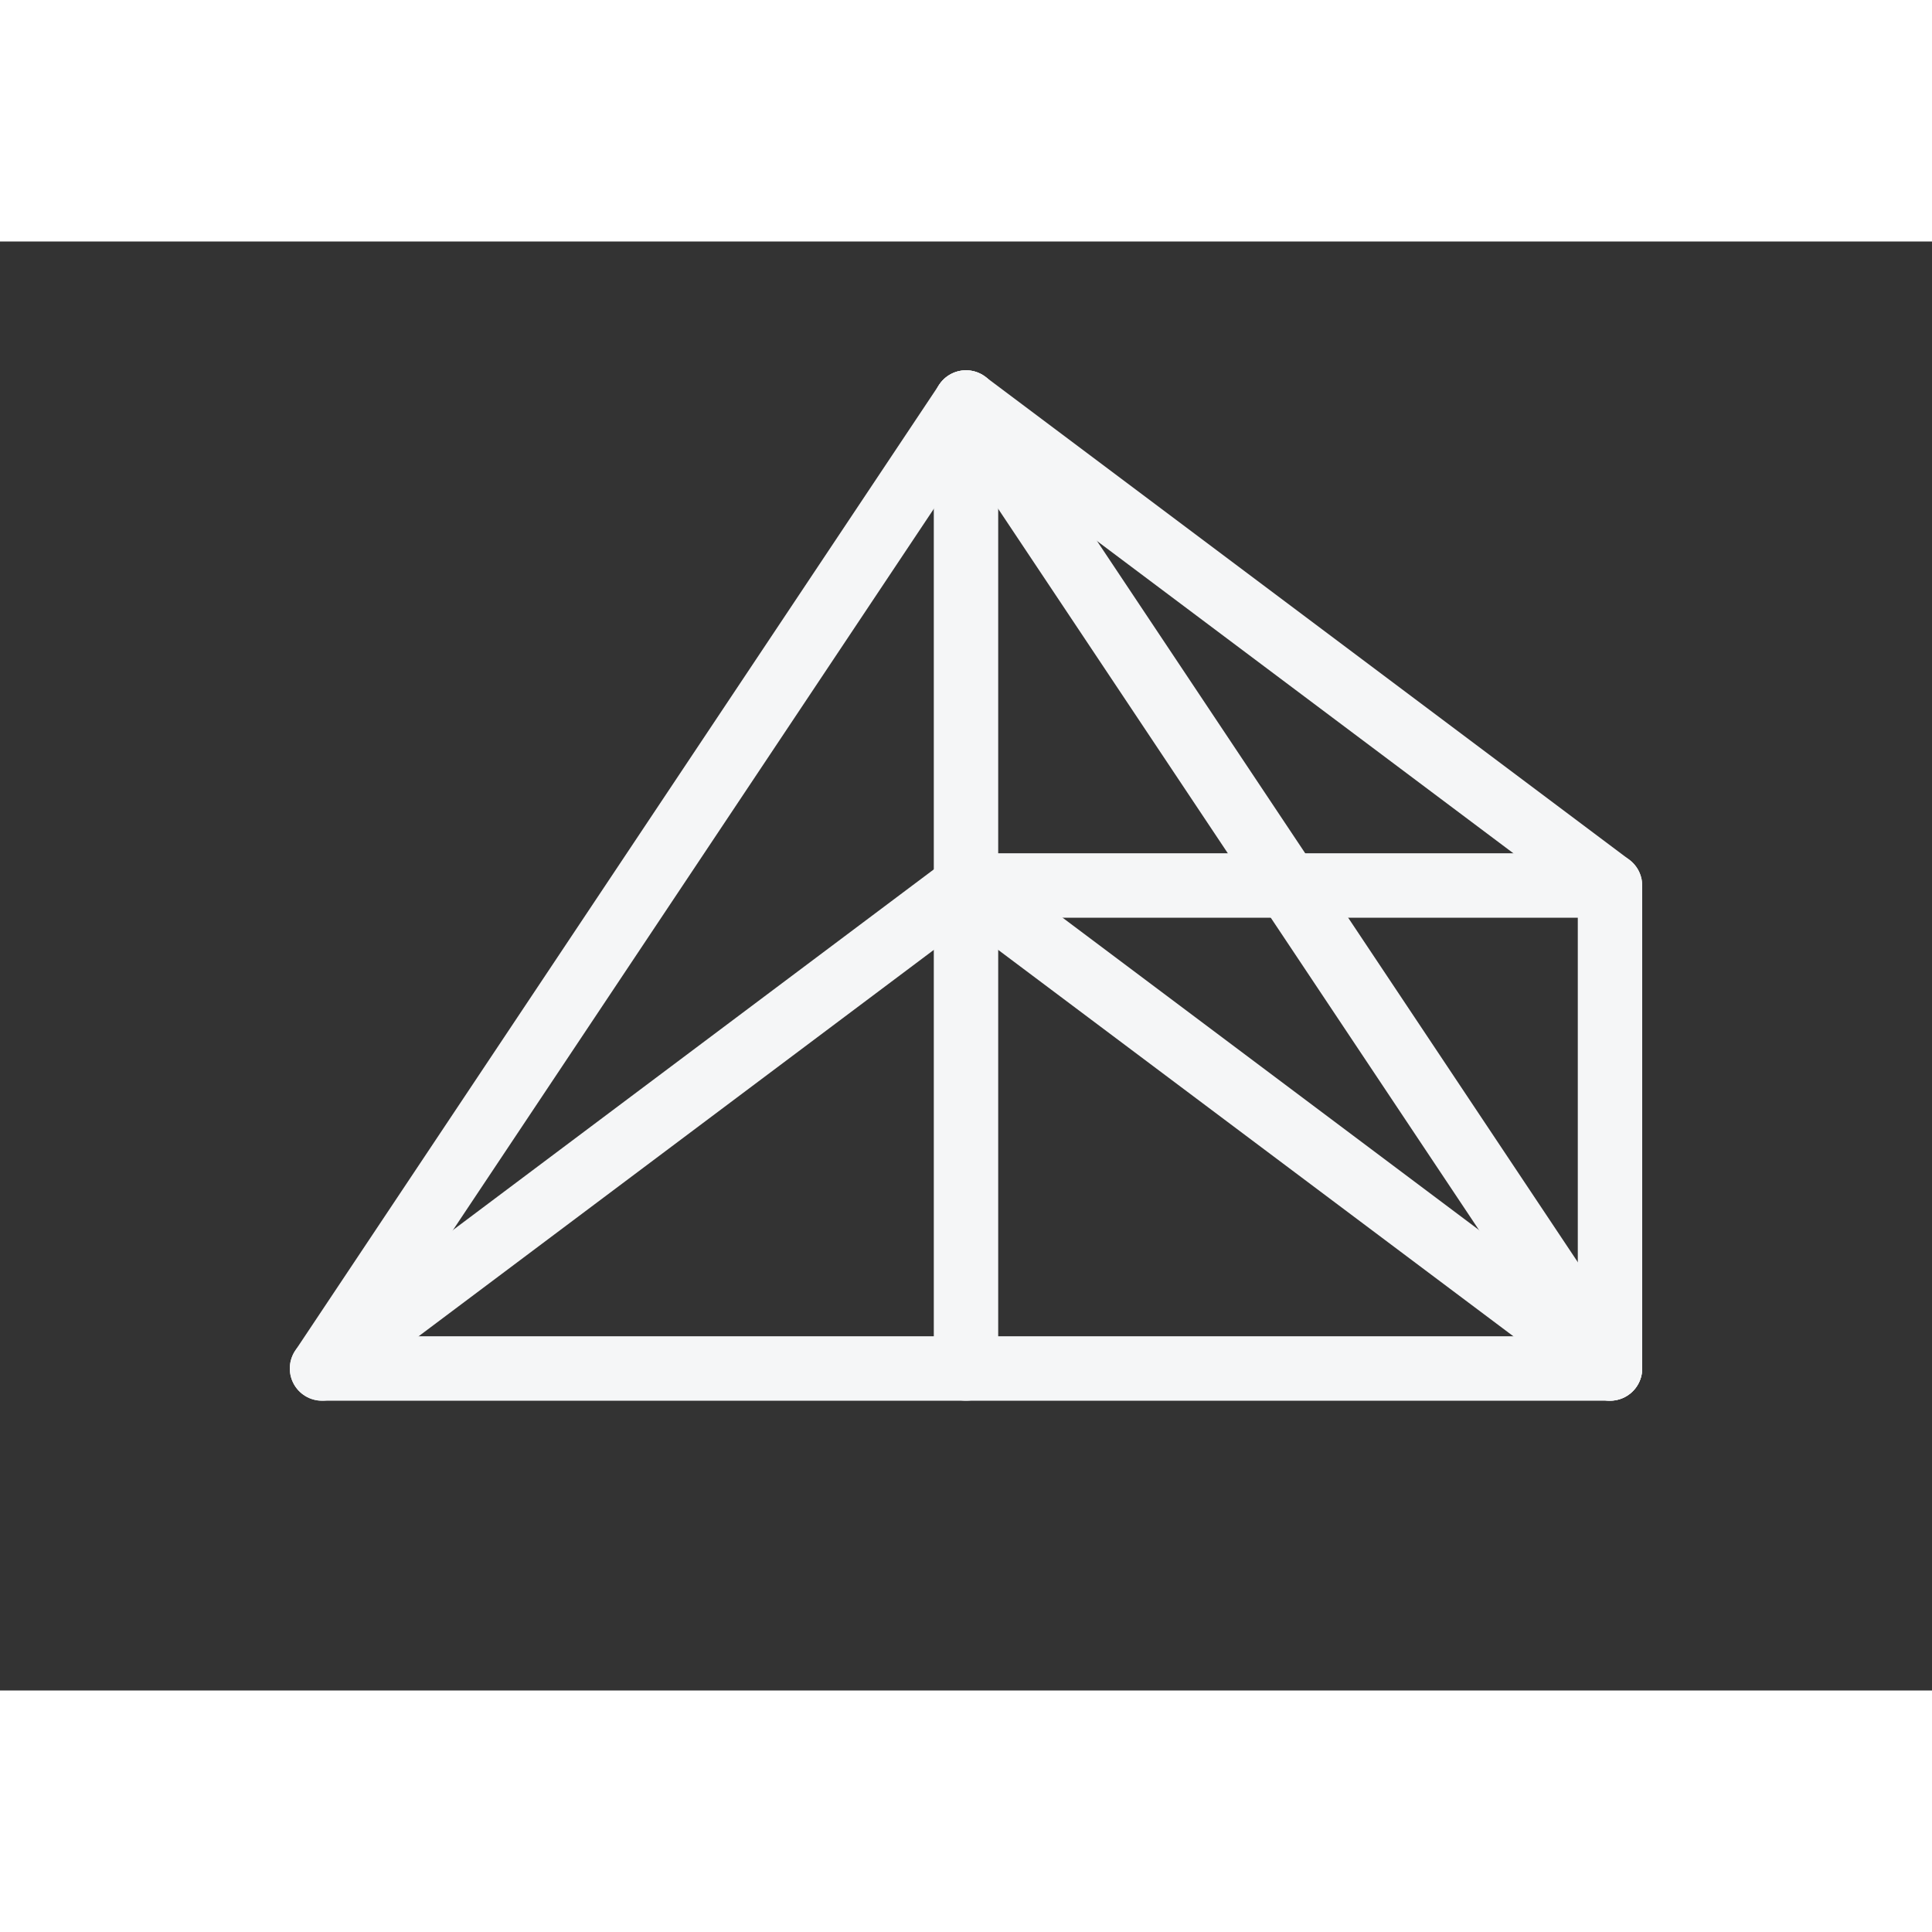
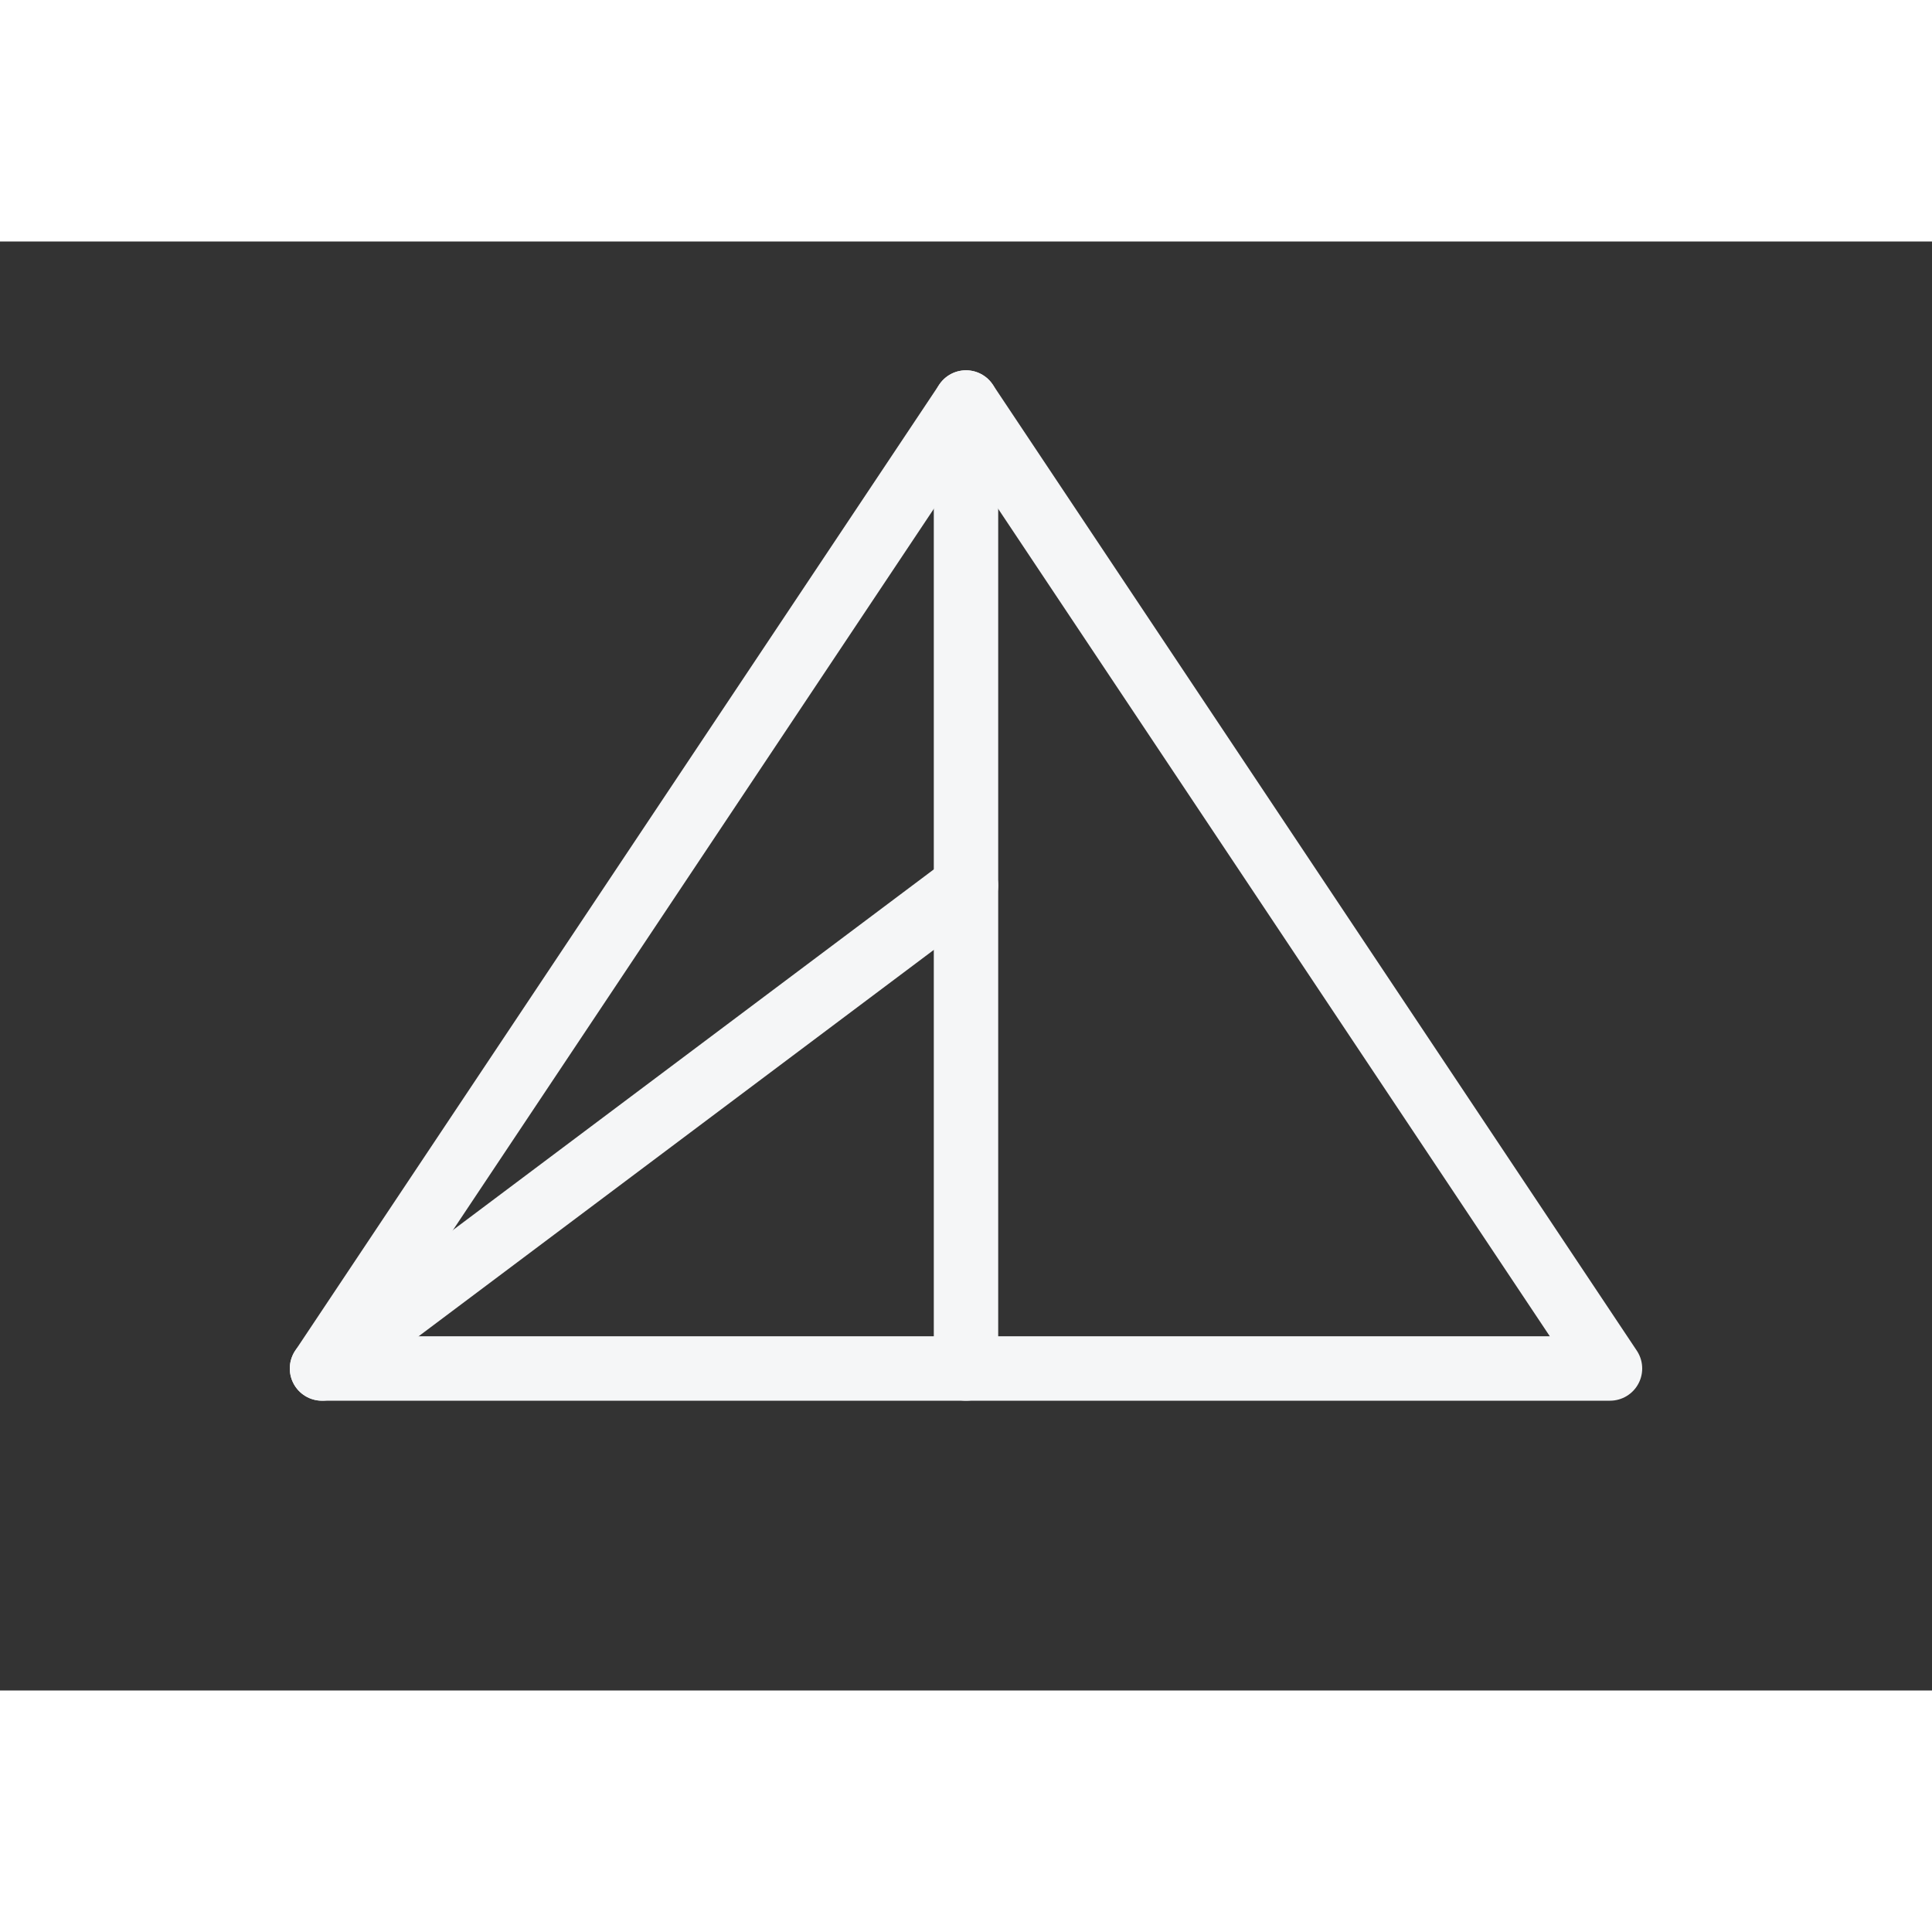
<svg xmlns="http://www.w3.org/2000/svg" width="32" height="32" viewBox="20 15 60 45" fill="none">
  <rect x="20" y="15" width="60" height="45" fill="#333333" stroke="none" />
  <path d="M50 20 L70 50 L30 50 Z" stroke="#f5f6f7" stroke-width="2" fill="none" stroke-linecap="round" stroke-linejoin="round" />
  <path d="M50 20 L50 50" stroke="#f5f6f7" stroke-width="2" stroke-linecap="round" stroke-linejoin="round" />
-   <path d="M50 20 L70 35 L70 50" stroke="#f5f6f7" stroke-width="2" fill="none" stroke-linecap="round" stroke-linejoin="round" />
-   <path d="M30 50 L50 35 L70 50" stroke="#f5f6f7" stroke-width="2" fill="none" stroke-linecap="round" stroke-linejoin="round" />
-   <path d="M50 35 L70 35" stroke="#f5f6f7" stroke-width="2" stroke-linecap="round" stroke-linejoin="round" />
+   <path d="M30 50 L50 35 " stroke="#f5f6f7" stroke-width="2" fill="none" stroke-linecap="round" stroke-linejoin="round" />
</svg>